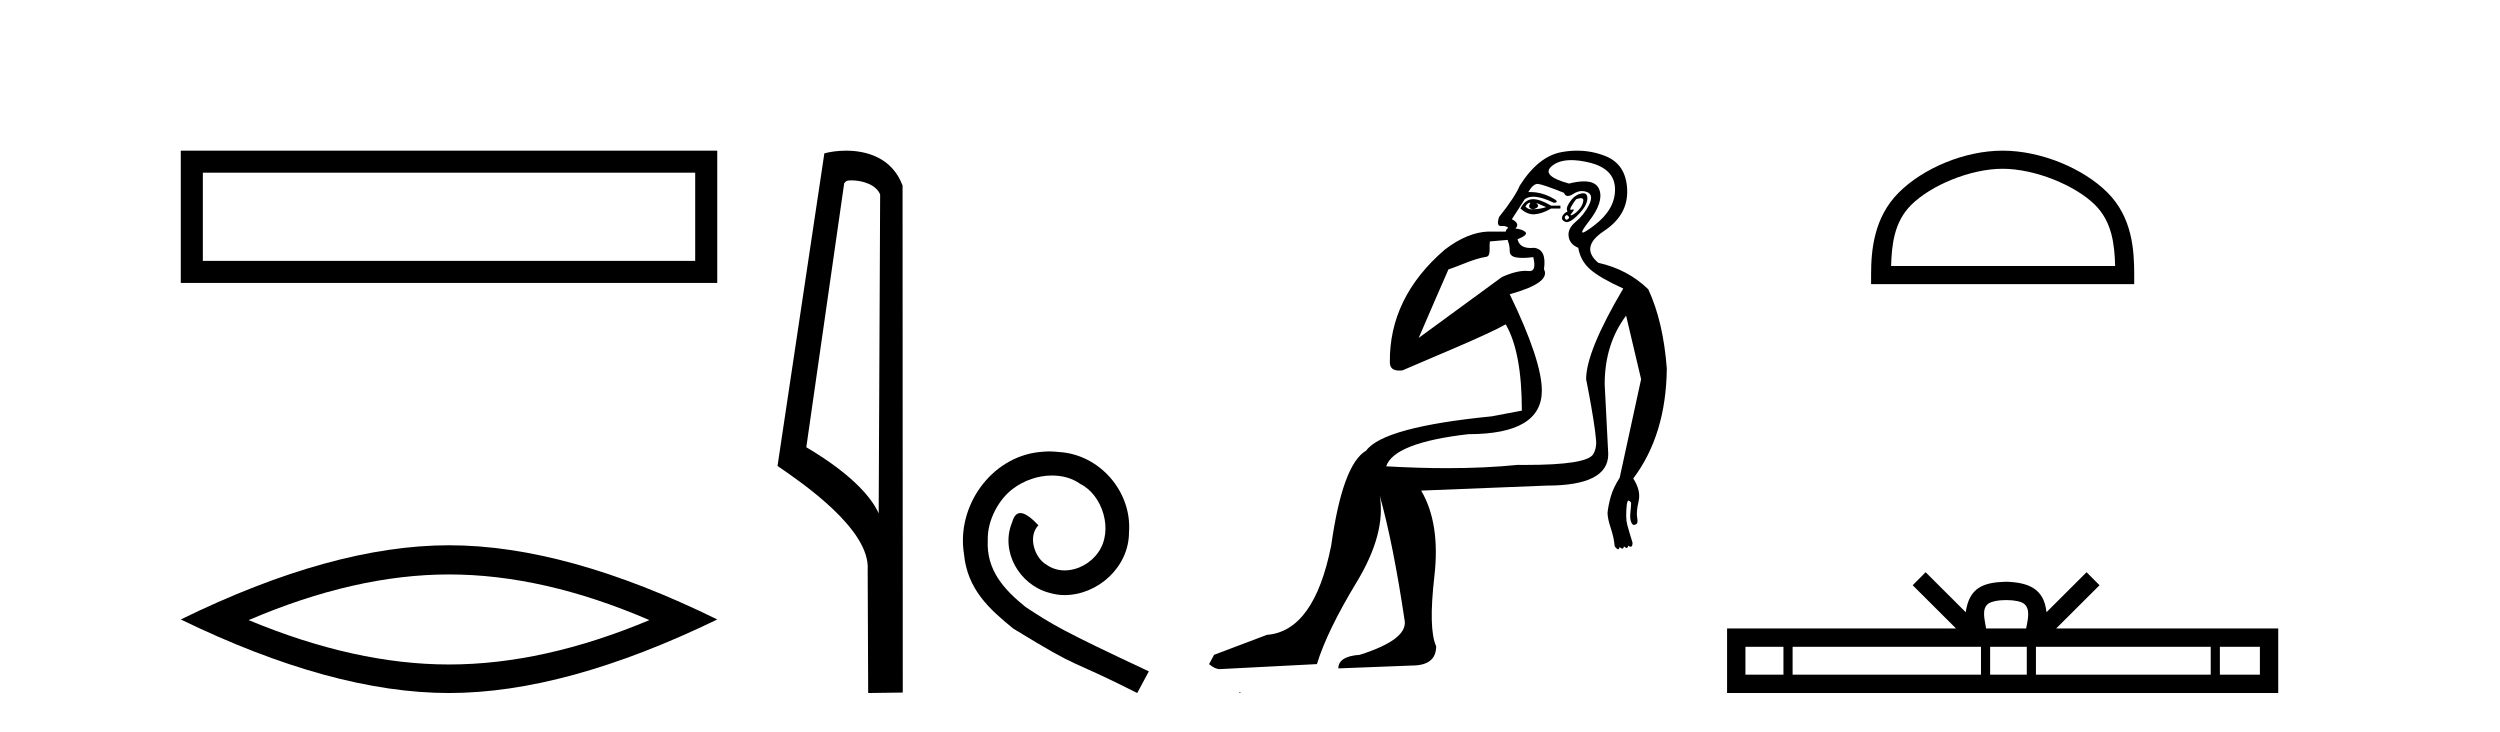
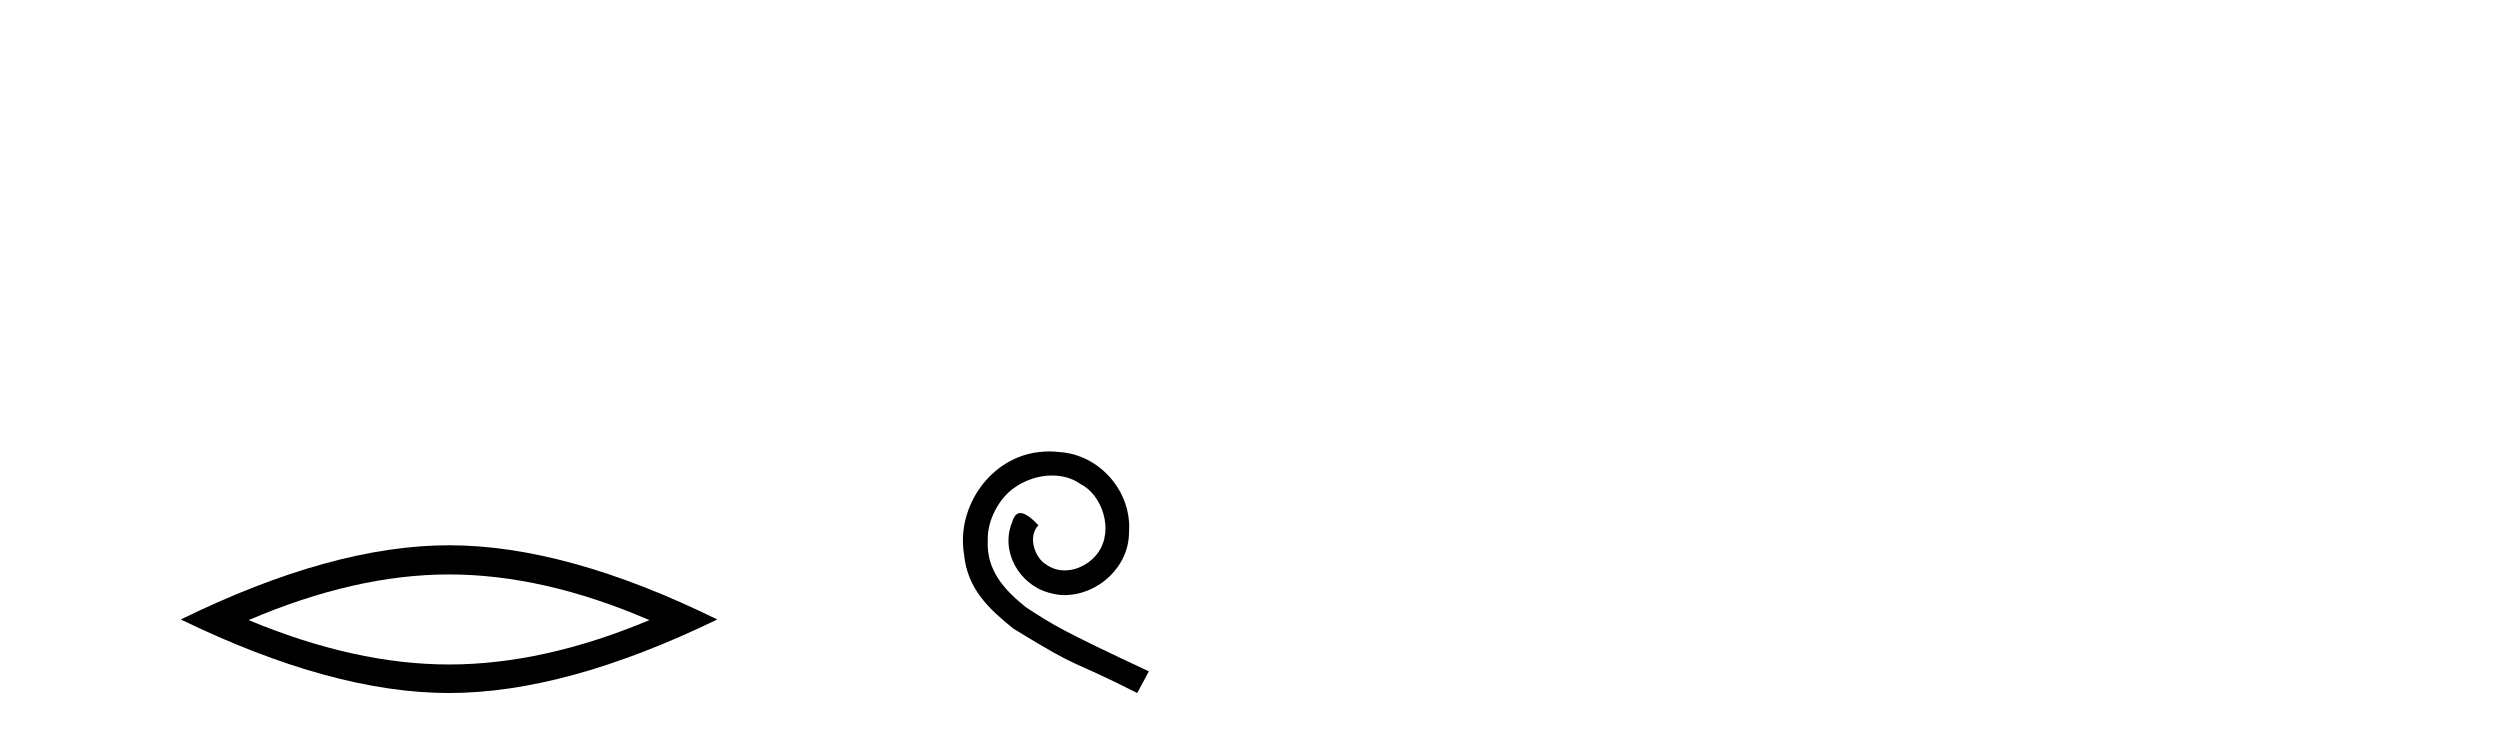
<svg xmlns="http://www.w3.org/2000/svg" width="140.0" height="41.0">
-   <path d="M 10.124 8.437 L 10.124 15.844 L 40.166 15.844 L 40.166 8.437 L 10.124 8.437 M 38.931 9.67 L 38.931 14.609 L 11.359 14.609 L 11.359 9.67 L 38.931 9.67 Z" style="fill:#000000;stroke:none" />
  <path d="M 25.145 32.169 Q 30.436 32.169 36.367 34.726 Q 30.436 37.211 25.145 37.211 Q 19.89 37.211 13.924 34.726 Q 19.89 32.169 25.145 32.169 ZM 25.145 30.535 Q 18.611 30.535 10.124 34.69 Q 18.611 38.809 25.145 38.809 Q 31.679 38.809 40.166 34.69 Q 31.715 30.535 25.145 30.535 Z" style="fill:#000000;stroke:none" />
-   <path d="M 47.676 10.1 C 48.301 10.1 49.065 10.34 49.288 10.89 L 49.206 28.751 L 49.206 28.751 C 48.889 28.034 47.948 26.699 45.153 25.046 L 47.275 10.263 C 47.375 10.157 47.372 10.1 47.676 10.1 ZM 49.206 28.751 L 49.206 28.751 C 49.206 28.751 49.206 28.751 49.206 28.751 L 49.206 28.751 L 49.206 28.751 ZM 47.379 8.437 C 46.901 8.437 46.47 8.505 46.164 8.588 L 43.541 26.094 C 44.929 27.044 48.742 29.648 48.59 31.91 L 48.618 38.809 L 50.555 38.783 L 50.544 10.393 C 49.968 8.837 48.537 8.437 47.379 8.437 Z" style="fill:#000000;stroke:none" />
  <path d="M 58.765 25.279 C 58.578 25.279 58.39 25.297 58.202 25.314 C 55.486 25.604 53.555 28.354 53.982 31.019 C 54.17 33.001 55.4 34.111 56.75 35.205 C 60.764 37.665 59.637 36.759 63.685 38.809 L 64.335 37.596 C 59.517 35.341 58.936 34.983 57.433 33.992 C 56.203 33.001 55.229 31.908 55.315 30.251 C 55.281 29.106 55.964 27.927 56.733 27.364 C 57.348 26.902 58.133 26.629 58.902 26.629 C 59.483 26.629 60.03 26.766 60.508 27.107 C 61.721 27.705 62.387 29.687 61.499 30.934 C 61.089 31.532 60.354 31.942 59.62 31.942 C 59.261 31.942 58.902 31.839 58.595 31.617 C 57.98 31.276 57.518 30.08 58.15 29.414 C 57.86 29.106 57.45 28.73 57.143 28.73 C 56.938 28.73 56.784 28.884 56.681 29.243 C 55.998 30.883 57.091 32.745 58.731 33.189 C 59.022 33.274 59.312 33.326 59.603 33.326 C 61.482 33.326 63.224 31.754 63.224 29.807 C 63.395 27.534 61.584 25.45 59.312 25.314 C 59.141 25.297 58.953 25.279 58.765 25.279 Z" style="fill:#000000;stroke:none" />
-   <path d="M 85.668 11.353 C 85.67 11.353 85.671 11.353 85.673 11.353 C 85.683 11.353 85.694 11.355 85.704 11.358 C 85.57 11.572 85.624 11.692 85.863 11.718 C 86.157 11.638 86.21 11.518 86.023 11.358 L 86.023 11.358 C 86.21 11.438 86.397 11.518 86.584 11.598 C 86.344 11.678 86.103 11.718 85.863 11.718 C 85.832 11.723 85.802 11.725 85.773 11.725 C 85.629 11.725 85.512 11.67 85.423 11.558 C 85.515 11.421 85.597 11.353 85.668 11.353 ZM 85.858 11.155 C 85.833 11.155 85.808 11.156 85.783 11.158 C 85.517 11.185 85.304 11.358 85.144 11.678 C 85.384 11.894 85.629 12.002 85.88 12.002 C 85.908 12.002 85.935 12.001 85.964 11.998 C 86.243 11.971 86.543 11.865 86.863 11.678 L 87.383 11.678 L 87.383 11.518 L 86.863 11.518 C 86.452 11.277 86.118 11.155 85.861 11.155 C 85.86 11.155 85.859 11.155 85.858 11.155 ZM 88.528 11.097 C 88.634 11.097 88.679 11.151 88.663 11.258 C 88.636 11.432 88.556 11.591 88.423 11.738 C 88.29 11.885 88.163 11.985 88.043 12.038 C 88.011 12.052 87.987 12.059 87.972 12.059 C 87.931 12.059 87.955 12.005 88.043 11.898 C 88.137 11.783 88.157 11.725 88.103 11.725 C 88.089 11.725 88.068 11.729 88.043 11.738 C 88.017 11.747 87.996 11.751 87.979 11.751 C 87.919 11.751 87.92 11.693 87.983 11.578 C 88.063 11.431 88.156 11.291 88.263 11.158 C 88.372 11.118 88.46 11.098 88.525 11.097 C 88.526 11.097 88.527 11.097 88.528 11.097 ZM 87.743 12.038 C 87.876 12.118 87.903 12.191 87.823 12.258 C 87.787 12.288 87.754 12.303 87.726 12.303 C 87.693 12.303 87.665 12.281 87.643 12.238 C 87.603 12.158 87.636 12.091 87.743 12.038 ZM 88.661 10.823 C 88.605 10.823 88.539 10.835 88.463 10.859 C 88.249 10.925 88.063 11.078 87.903 11.318 C 87.743 11.558 87.703 11.731 87.783 11.838 C 87.623 11.918 87.523 12.018 87.483 12.138 C 87.443 12.258 87.496 12.351 87.643 12.418 C 87.672 12.431 87.704 12.438 87.739 12.438 C 87.878 12.438 88.059 12.331 88.283 12.118 C 88.563 11.852 88.743 11.618 88.823 11.418 C 88.903 11.218 88.916 11.058 88.862 10.938 C 88.829 10.863 88.765 10.825 88.669 10.823 C 88.666 10.823 88.663 10.823 88.661 10.823 ZM 87.989 8.967 C 88.28 8.967 88.612 9.011 88.983 9.099 C 89.942 9.326 90.428 9.819 90.442 10.578 C 90.455 11.338 90.069 12.018 89.282 12.618 C 88.928 12.888 88.712 13.023 88.634 13.023 C 88.538 13.023 88.647 12.821 88.962 12.418 C 89.536 11.685 89.736 11.085 89.562 10.619 C 89.448 10.311 89.162 10.157 88.704 10.157 C 88.469 10.157 88.189 10.197 87.863 10.279 C 86.796 9.985 86.477 9.659 86.903 9.299 C 87.157 9.086 87.503 8.975 87.945 8.968 C 87.959 8.968 87.974 8.967 87.989 8.967 ZM 84.433 13.433 C 84.436 13.471 84.446 13.512 84.464 13.558 C 84.517 13.691 84.544 13.858 84.544 14.058 C 84.544 14.258 84.67 14.377 84.924 14.417 C 85.033 14.434 85.153 14.443 85.284 14.443 C 85.458 14.443 85.651 14.428 85.863 14.398 L 85.863 14.398 C 85.988 14.92 85.921 15.181 85.662 15.181 C 85.643 15.181 85.624 15.18 85.603 15.177 C 85.552 15.17 85.495 15.167 85.432 15.167 C 85.119 15.167 84.663 15.258 84.104 15.517 L 79.447 18.924 C 80.092 17.419 80.655 16.136 81.112 15.088 C 81.838 14.846 82.533 14.487 83.232 14.381 C 83.511 14.339 83.379 13.834 83.434 13.52 C 83.505 13.519 84.065 13.464 84.433 13.433 ZM 86.103 10.298 C 86.104 10.298 86.106 10.298 86.107 10.298 C 86.113 10.298 86.118 10.298 86.123 10.299 C 86.297 10.312 86.783 10.479 87.583 10.799 C 87.627 10.916 87.7 10.975 87.8 10.975 C 87.882 10.975 87.983 10.936 88.103 10.859 C 88.268 10.751 88.43 10.698 88.59 10.698 C 88.689 10.698 88.786 10.718 88.883 10.758 C 89.136 10.865 89.169 11.105 88.983 11.479 C 88.796 11.852 88.549 12.165 88.243 12.418 C 87.936 12.671 87.803 12.944 87.843 13.237 C 87.883 13.531 88.063 13.744 88.383 13.878 C 88.463 14.357 88.683 14.757 89.042 15.077 C 89.402 15.397 90.022 15.757 90.902 16.157 C 89.516 18.503 88.823 20.195 88.823 21.235 C 88.823 21.235 88.895 21.594 88.989 22.096 C 89.136 22.887 89.335 24.031 89.382 24.674 C 89.406 24.993 89.334 25.25 89.222 25.434 C 88.977 25.838 87.708 26.036 85.429 26.036 C 85.285 26.036 85.136 26.035 84.984 26.034 C 83.781 26.156 82.464 26.217 81.034 26.217 C 79.962 26.217 78.826 26.182 77.626 26.114 C 77.92 25.234 79.452 24.634 82.225 24.314 C 84.971 24.314 86.343 23.501 86.343 21.875 C 86.343 20.755 85.744 18.956 84.544 16.477 C 86.09 16.05 86.73 15.584 86.463 15.077 C 86.57 14.331 86.384 13.931 85.904 13.878 C 85.837 13.884 85.774 13.888 85.714 13.888 C 85.297 13.888 85.054 13.724 84.984 13.398 C 85.384 13.238 85.53 13.104 85.423 12.998 C 85.317 12.891 85.13 12.825 84.864 12.798 C 85.05 12.611 84.984 12.438 84.664 12.278 L 85.384 11.158 C 85.509 11.064 85.669 11.017 85.863 11.017 C 86.166 11.017 86.552 11.131 87.023 11.358 C 87.29 11.332 87.216 11.218 86.803 11.018 C 86.439 10.842 86.079 10.754 85.725 10.754 C 85.678 10.754 85.63 10.755 85.583 10.758 C 85.763 10.451 85.936 10.298 86.103 10.298 ZM 88.318 8.437 C 88.032 8.437 87.74 8.464 87.443 8.519 C 86.576 8.679 85.797 9.305 85.104 10.398 C 84.944 10.798 84.557 11.385 83.944 12.158 C 83.841 12.492 83.875 12.658 84.044 12.658 C 84.051 12.658 84.057 12.658 84.064 12.658 C 84.091 12.656 84.116 12.655 84.141 12.655 C 84.288 12.655 84.395 12.689 84.464 12.758 C 84.375 12.824 84.328 12.896 84.322 12.971 L 83.333 12.968 C 82.581 12.995 81.744 13.333 80.91 13.978 C 78.814 15.778 77.805 17.894 77.832 20.286 C 77.832 20.609 78.015 20.752 78.357 20.752 C 78.413 20.752 78.473 20.748 78.538 20.741 C 80.083 20.068 83.245 18.777 84.319 18.164 C 84.922 19.195 85.224 20.806 85.224 22.995 L 83.544 23.314 C 79.492 23.714 77.146 24.354 76.507 25.234 C 75.627 25.74 74.973 27.513 74.547 30.552 C 73.907 33.751 72.708 35.417 70.948 35.551 L 67.989 36.67 L 67.709 37.19 C 67.923 37.376 68.123 37.47 68.309 37.47 L 73.747 37.19 C 74.121 35.964 74.86 34.438 75.966 32.611 C 77.073 30.785 77.506 29.166 77.266 27.753 L 77.266 27.753 C 77.773 29.566 78.239 31.912 78.666 34.791 C 78.746 35.484 77.906 36.111 76.147 36.67 C 75.347 36.724 74.947 36.977 74.947 37.43 L 79.066 37.27 C 79.972 37.27 80.425 36.91 80.425 36.19 C 80.132 35.55 80.099 34.244 80.325 32.272 C 80.552 30.299 80.305 28.699 79.585 27.473 L 86.623 27.193 C 88.916 27.193 90.062 26.607 90.062 25.434 L 89.862 21.515 C 89.862 20.022 90.262 18.742 91.062 17.676 L 91.902 21.235 L 90.702 26.753 C 90.462 27.127 90.295 27.48 90.202 27.813 C 90.109 28.146 90.049 28.446 90.022 28.713 C 90.022 28.926 90.082 29.212 90.202 29.572 C 90.322 29.932 90.396 30.272 90.422 30.592 C 90.476 30.672 90.529 30.725 90.582 30.752 C 90.593 30.757 90.603 30.76 90.613 30.76 C 90.651 30.76 90.68 30.718 90.702 30.632 C 90.762 30.693 90.812 30.723 90.85 30.723 C 90.897 30.723 90.927 30.679 90.942 30.592 C 91.002 30.653 91.052 30.683 91.091 30.683 C 91.137 30.683 91.167 30.64 91.182 30.552 C 91.225 30.595 91.267 30.616 91.31 30.616 C 91.321 30.616 91.331 30.615 91.342 30.612 C 91.395 30.599 91.422 30.526 91.422 30.392 C 91.289 29.966 91.188 29.626 91.122 29.373 C 91.055 29.119 91.049 28.739 91.102 28.233 C 91.129 28.099 91.155 28.033 91.182 28.033 C 91.235 28.033 91.289 28.073 91.342 28.153 C 91.342 28.286 91.328 28.473 91.302 28.713 C 91.275 28.953 91.295 29.139 91.362 29.273 C 91.403 29.356 91.453 29.398 91.51 29.398 C 91.544 29.398 91.582 29.383 91.621 29.353 C 91.701 29.326 91.722 29.206 91.682 28.993 C 91.642 28.779 91.668 28.473 91.762 28.073 C 91.855 27.673 91.755 27.247 91.462 26.794 C 92.688 25.167 93.315 23.114 93.341 20.635 C 93.208 18.876 92.861 17.396 92.301 16.197 C 91.528 15.45 90.595 14.957 89.503 14.717 C 88.809 14.131 88.916 13.538 89.822 12.938 C 90.729 12.338 91.162 11.565 91.122 10.619 C 91.082 9.672 90.675 9.046 89.902 8.739 C 89.395 8.538 88.867 8.437 88.32 8.437 C 88.319 8.437 88.318 8.437 88.318 8.437 ZM 69.403 38.759 C 69.401 38.775 69.404 38.793 69.403 38.809 C 69.413 38.809 69.421 38.809 69.429 38.809 C 69.448 38.809 69.461 38.809 69.481 38.809 C 69.487 38.809 69.495 38.809 69.504 38.809 C 69.476 38.787 69.431 38.78 69.403 38.759 Z" style="fill:#000000;stroke:none" />
-   <path d="M 112.148 9.451 C 113.961 9.451 116.229 10.382 117.327 11.48 C 118.287 12.44 118.413 13.713 118.448 14.896 L 105.902 14.896 C 105.938 13.713 106.063 12.44 107.023 11.48 C 108.121 10.382 110.336 9.451 112.148 9.451 ZM 112.148 8.437 C 109.998 8.437 107.685 9.43 106.329 10.786 C 104.939 12.176 104.781 14.007 104.781 15.377 L 104.781 15.911 L 119.516 15.911 L 119.516 15.377 C 119.516 14.007 119.411 12.176 118.021 10.786 C 116.665 9.43 114.298 8.437 112.148 8.437 Z" style="fill:#000000;stroke:none" />
-   <path d="M 112.342 33.604 C 112.842 33.604 113.143 33.689 113.299 33.778 C 113.754 34.068 113.537 34.761 113.464 35.195 L 111.22 35.195 C 111.166 34.752 110.921 34.076 111.384 33.778 C 111.54 33.689 111.841 33.604 112.342 33.604 ZM 99.873 36.222 L 99.873 37.782 L 97.744 37.782 L 97.744 36.222 ZM 110.935 36.222 L 110.935 37.782 L 100.386 37.782 L 100.386 36.222 ZM 113.5 36.222 L 113.5 37.782 L 111.447 37.782 L 111.447 36.222 ZM 123.8 36.222 L 123.8 37.782 L 114.013 37.782 L 114.013 36.222 ZM 126.554 36.222 L 126.554 37.782 L 124.313 37.782 L 124.313 36.222 ZM 107.835 32.045 L 107.11 32.773 L 109.538 35.195 L 96.716 35.195 L 96.716 38.809 L 127.581 38.809 L 127.581 35.195 L 115.145 35.195 L 117.574 32.773 L 116.848 32.045 L 114.603 34.284 C 114.468 32.927 113.538 32.615 112.342 32.577 C 111.064 32.611 110.28 32.9 110.081 34.284 L 107.835 32.045 Z" style="fill:#000000;stroke:none" />
</svg>